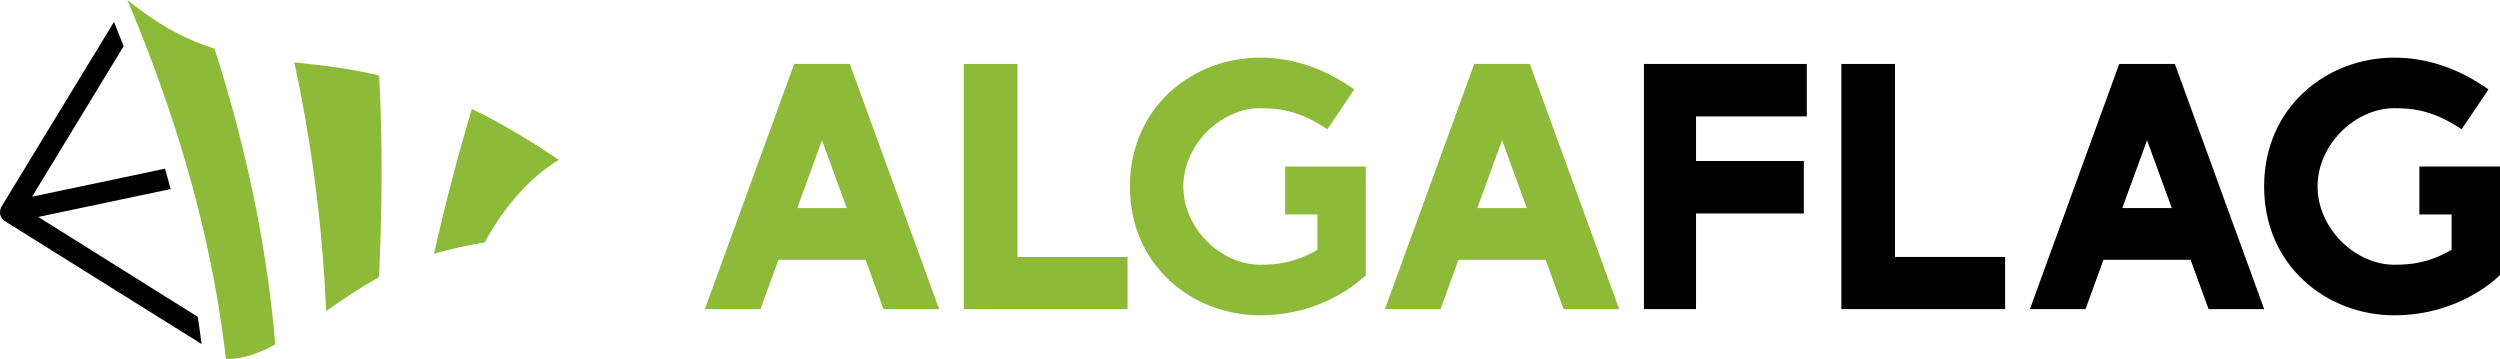
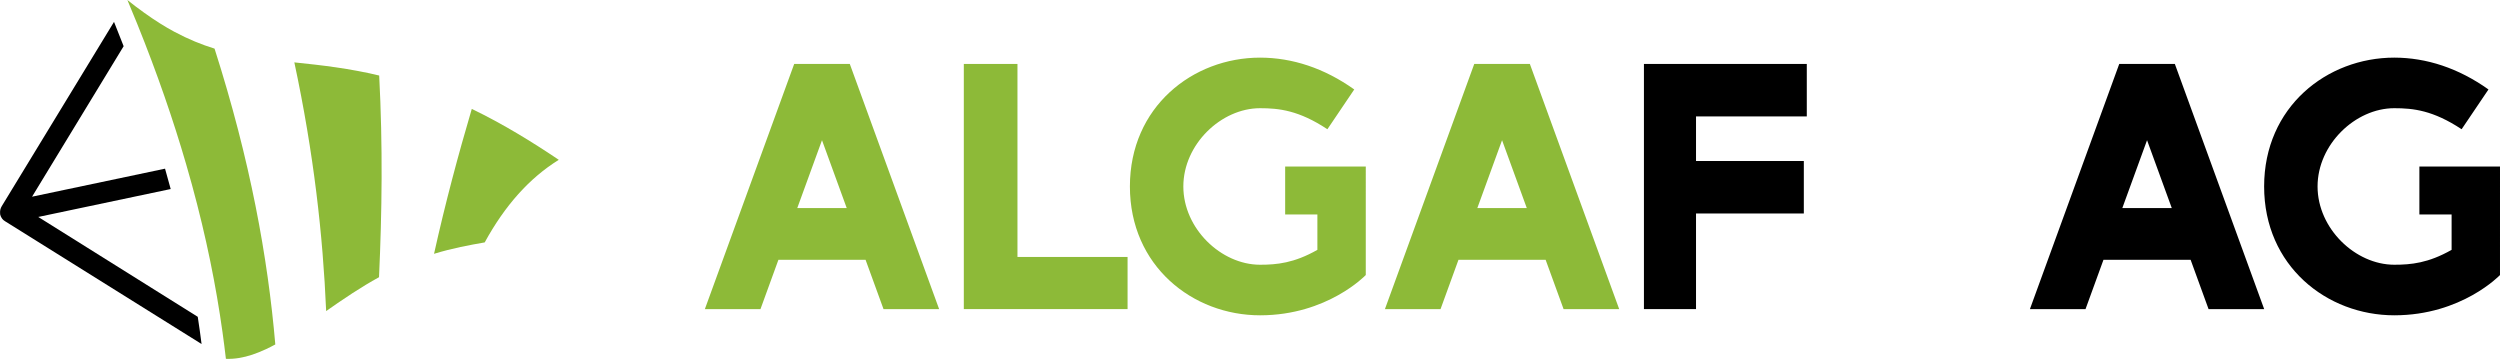
<svg xmlns="http://www.w3.org/2000/svg" id="Livello_2" viewBox="0 0 446.87 64.15">
  <defs>
    <style>.cls-1{fill:#8dba38;}</style>
  </defs>
  <g id="Livello_1-2">
    <g>
      <path d="M6.84,38.78l23.67-4.99c-.32-1.2-.66-2.42-1.01-3.64l-23.77,5.01L22.1,8.26c-.56-1.44-1.13-2.89-1.72-4.35L.31,36.86c-.04,.06-.06,.12-.09,.18-.02,.04-.04,.07-.06,.11-.03,.06-.04,.13-.06,.19-.02,.06-.04,.11-.05,.17-.01,.06-.02,.11-.02,.17,0,.07-.02,.14-.02,.21,0,.06,0,.12,.01,.18,0,.05,0,.09,0,.14,0,.02,.01,.04,.01,.06,0,.02,0,.04,0,.06,0,.03,.02,.06,.03,.09,.02,.08,.04,.15,.07,.22,.02,.04,.04,.08,.06,.12,.03,.07,.07,.13,.11,.2,.03,.04,.05,.08,.08,.12,.04,.05,.08,.1,.13,.15,.04,.04,.07,.08,.11,.11,.09,.08,.19,.15,.29,.21l35.12,21.94c-.2-1.6-.43-3.22-.68-4.86L6.84,38.78Z" />
      <path class="cls-1" d="M141.96,11.43l-15.97,43.83h9.94l3.21-8.82h15.58l3.21,8.82h9.94l-15.97-43.83h-9.94Zm.55,25.76l4.42-12.13,4.42,12.13h-8.84Z" />
      <polygon class="cls-1" points="181.87 11.43 172.28 11.43 172.28 45.93 172.28 55.25 181.6 55.25 201.55 55.25 201.55 45.93 181.87 45.93 181.87 11.43" />
      <path class="cls-1" d="M229.72,38.33h5.76v6.33c-4.17,2.37-7.26,2.66-10.25,2.66-6.94,0-13.71-6.45-13.71-13.99s6.77-13.99,13.71-13.99c3.4,0,6.93,.38,12.04,3.76l4.8-7.11c-5.37-3.82-11.08-5.68-16.83-5.69-12.06,0-23.27,8.82-23.27,23.03s11.21,23.03,23.27,23.03,18.89-7.2,18.89-7.2V29.77h-14.41v8.56Z" />
      <path class="cls-1" d="M263.52,11.43l-15.97,43.83h9.94l3.21-8.82h15.58l3.21,8.82h9.94l-15.97-43.83h-9.94Zm.55,25.76l4.42-12.13,4.42,12.13h-8.84Z" />
      <polygon points="293.85 11.43 293.85 55.25 303.16 55.25 303.16 38.16 322.43 38.16 322.43 28.78 303.16 28.78 303.16 20.81 322.96 20.81 322.96 11.43 303.16 11.43 293.85 11.43" />
-       <polygon points="338.73 11.43 329.14 11.43 329.14 45.93 329.14 55.25 338.46 55.25 358.41 55.25 358.41 45.93 338.73 45.93 338.73 11.43" />
      <path d="M378.81,11.43l-15.97,43.83h9.94l3.21-8.82h15.58l3.21,8.82h9.94l-15.97-43.83h-9.94Zm.55,25.76l4.42-12.13,4.42,12.13h-8.84Z" />
      <path d="M432.46,29.77v8.56h5.76v6.33c-4.17,2.37-7.26,2.66-10.25,2.66-6.94,0-13.71-6.45-13.71-13.99s6.77-13.99,13.71-13.99c3.4,0,6.93,.38,12.04,3.76l4.8-7.11c-5.37-3.82-11.08-5.68-16.83-5.69-12.06,0-23.27,8.82-23.27,23.03s11.21,23.03,23.27,23.03,18.89-7.2,18.89-7.2V29.77h-14.41Z" />
      <path class="cls-1" d="M31.22,5.71c-1.74-.93-3.55-2.07-5.47-3.45-.97-.7-1.96-1.43-2.98-2.26,.61,1.44,1.19,2.86,1.76,4.27,3.58,8.86,6.45,17.2,8.74,25.08,.36,1.22,.7,2.44,1.03,3.64,2.58,9.43,4.33,18.18,5.47,26.37,.22,1.61,.43,3.21,.61,4.78,1.58,.06,3.14-.22,4.71-.74,.82-.27,1.64-.61,2.46-.99,.55-.26,1.11-.54,1.66-.84-1.33-15.51-4.47-32.88-10.86-52.88-2.3-.71-4.64-1.65-7.12-2.98Z" />
      <path class="cls-1" d="M52.61,11.14c3.48,16.28,5.11,30.92,5.69,44.46,3.09-2.17,6.25-4.3,9.45-6.05,.53-11.57,.69-23.45,.03-36.05-5.28-1.27-10.32-1.85-15.17-2.35Z" />
      <path class="cls-1" d="M77.58,45.37c3.24-1,6.37-1.57,9.06-2.04,3.61-6.61,8.02-11.53,13.24-14.76-4.6-3.1-10-6.44-15.55-9.1-2.41,8.17-4.71,16.73-6.75,25.91Z" />
    </g>
  </g>
</svg>